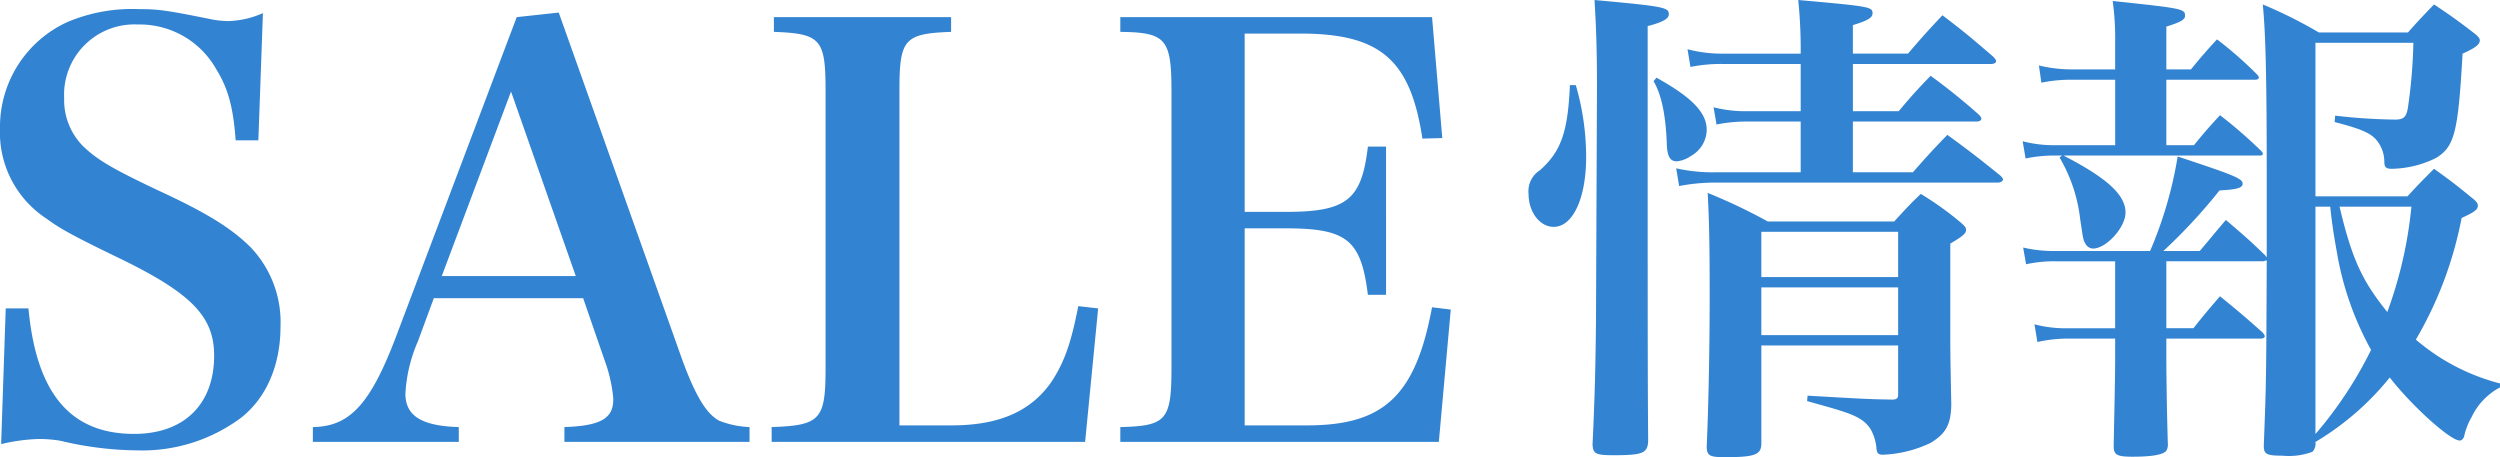
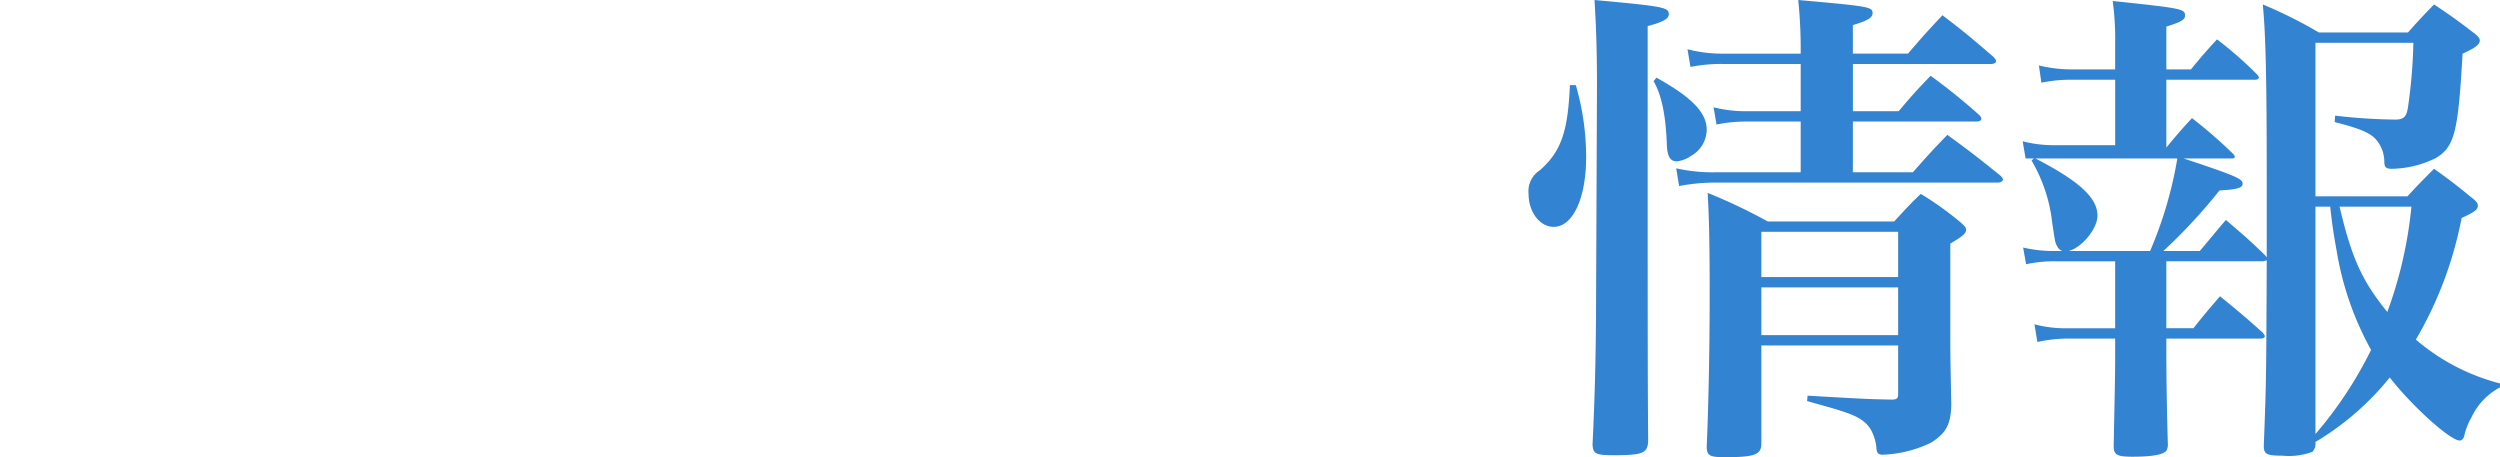
<svg xmlns="http://www.w3.org/2000/svg" width="273.711" height="50.053" viewBox="0 0 273.711 50.053">
  <g id="グループ_1617" data-name="グループ 1617" transform="translate(-902.47 -3242.112)">
-     <path id="パス_10569" data-name="パス 10569" d="M-76.406.7a20.06,20.06,0,0,1,4.1-.56A14.549,14.549,0,0,1-69.94.328a37.2,37.2,0,0,0,8.393,1.057A18.134,18.134,0,0,0-50.171-2.159c2.8-2.176,4.352-5.782,4.352-10.009a11.878,11.878,0,0,0-3.233-8.641c-2.114-2.114-4.787-3.792-10.32-6.341-4.973-2.362-6.528-3.295-8.082-4.787a7.173,7.173,0,0,1-2.052-5.222,7.7,7.7,0,0,1,8.082-8.082,9.615,9.615,0,0,1,8.579,4.911c1.306,2.114,1.865,4.227,2.114,7.771h2.487l.5-13.926a10.137,10.137,0,0,1-3.73.87,10.123,10.123,0,0,1-2.176-.249c-4.663-.933-5.533-1.057-7.584-1.057a18.231,18.231,0,0,0-7.958,1.43A12.617,12.617,0,0,0-76.53-33.865a11.256,11.256,0,0,0,5.1,9.885c1.43,1.057,2.86,1.865,8.144,4.414,7.771,3.792,10.2,6.341,10.2,10.569,0,5.346-3.295,8.579-8.766,8.579-6.963,0-10.693-4.414-11.563-13.739h-2.487Zm47.372-15.977h16.35l2.362,6.838a16.2,16.2,0,0,1,.933,4.1v.187c0,2.052-1.43,2.86-5.346,2.984V.452H5.532V-1.164a10.243,10.243,0,0,1-3.295-.684C.807-2.594-.374-4.584-1.8-8.438L-15.357-46.547l-4.6.5L-33.2-10.987c-2.8,7.336-5.036,9.76-9.077,9.823V.452H-26.3V-1.164c-4.1-.124-5.844-1.243-5.844-3.668a16.5,16.5,0,0,1,1.368-5.719ZM-13.492-17.7H-28.163l7.584-20.2ZM7.956.452H42.273L43.7-14.157l-2.176-.249c-.808,4.165-1.554,6.155-2.922,8.268-2.238,3.233-5.719,4.787-10.942,4.787H21.944V-37.968c0-5.657.5-6.279,5.657-6.465V-46.05H8.2v1.616c5.16.187,5.657.808,5.657,6.465V-7.63c0,5.657-.56,6.279-5.906,6.465Zm38.171,0H81l1.306-14.485-2.052-.249c-1.8,9.7-5.284,12.931-13.677,12.931H59.742V-22.923h4.476c6.714,0,8.268,1.243,9.014,7.274h1.989V-31.875H73.233c-.684,5.844-2.3,7.149-9.014,7.149H59.742V-44.247h6.092c8.766,0,12.061,2.86,13.366,11.5l2.176-.062L80.258-46.05H46.127v1.616c4.973.062,5.6.746,5.6,6.465V-7.63c0,5.719-.56,6.341-5.6,6.465Z" transform="translate(979 3290.035)" fill="#3283d1" />
-     <path id="パス_10568" data-name="パス 10568" d="M-15.506-25.03v-5.55H-1.982c.323,0,.539-.108.539-.323,0-.108-.054-.216-.269-.431a67.5,67.5,0,0,0-5.28-4.256c-1.562,1.616-2.047,2.155-3.5,3.879h-5.011v-5.172H-.42c.377,0,.593-.108.593-.323q0-.162-.323-.485c-2.317-1.994-3.071-2.64-5.55-4.526-1.67,1.778-2.155,2.317-3.772,4.2h-6.034V-41.14c1.616-.485,2.155-.808,2.155-1.293,0-.7-.269-.754-8.136-1.455.162,1.562.269,3.448.269,5.226v.647h-8.567a14.575,14.575,0,0,1-3.825-.485l.323,1.94a16.777,16.777,0,0,1,3.556-.323h8.513v5.172h-5.819a14.325,14.325,0,0,1-3.718-.431l.323,1.886a16.139,16.139,0,0,1,3.394-.323h5.819v5.55h-9.159a18.234,18.234,0,0,1-4.472-.431l.323,1.94a20.852,20.852,0,0,1,4.149-.377H.388c.269,0,.539-.162.539-.323,0-.108-.054-.216-.269-.431-2.478-1.994-3.233-2.586-5.819-4.472-1.67,1.724-2.155,2.263-3.772,4.095Zm4.957,18.965V-.677c0,.377-.162.539-.647.539-2.748-.054-2.748-.054-9.267-.431l-.054.593c2.1.593,3.287.916,3.556,1.024,1.94.593,2.8,1.131,3.394,2.047A5.1,5.1,0,0,1-12.92,5.25c.054.485.216.647.7.647A13.334,13.334,0,0,0-6.993,4.6C-5.323,3.579-4.784,2.61-4.73.454c-.108-5.6-.108-5.819-.108-7.543V-17.218c1.455-.862,1.724-1.131,1.724-1.509,0-.269-.162-.431-.593-.808A34.844,34.844,0,0,0-8.07-22.66c-1.293,1.239-1.67,1.67-2.909,3.017H-24.827A61.034,61.034,0,0,0-31.4-22.767c.162,3.017.216,5.657.216,11.315,0,5.28-.108,11.53-.323,16.433,0,1.024.323,1.185,1.994,1.185,3.287,0,3.987-.269,3.987-1.509V-6.065Zm0-1.131H-25.527v-5.226h14.978Zm0-6.358H-25.527v-4.957h14.978ZM-46.486-34.567c-.216,5.118-.97,7.274-3.287,9.321a2.716,2.716,0,0,0-1.239,2.586c0,1.994,1.239,3.61,2.748,3.61,2.1,0,3.556-3.125,3.556-7.651a28.292,28.292,0,0,0-1.131-7.866Zm2.856,25.916c-.054,4.58-.108,7.812-.377,13.416.054,1.024.323,1.185,2.317,1.185,3.179,0,3.718-.216,3.772-1.562-.054-7.866-.054-7.866-.054-45.42,1.67-.431,2.317-.808,2.317-1.293,0-.754-.485-.862-8.136-1.562.162,2.748.269,5.172.269,9.429ZM-37.327-35c.862,1.455,1.347,3.718,1.455,7,.054,1.239.377,1.778,1.078,1.778a3.323,3.323,0,0,0,1.562-.593,3.33,3.33,0,0,0,1.724-2.856c0-1.886-1.616-3.556-5.5-5.711ZM29.806-15.709l-.162-.216c-1.832-1.778-2.425-2.263-4.31-3.879-1.024,1.185-1.94,2.317-2.856,3.394H18.492a59.549,59.549,0,0,0,6.142-6.627c1.94-.108,2.532-.269,2.532-.754,0-.539-.916-.916-7.112-2.963A44.07,44.07,0,0,1,17.037-16.41H6.746a14.567,14.567,0,0,1-3.61-.377l.323,1.832a14.091,14.091,0,0,1,3.287-.323h6.465v7.328H8.147a13.447,13.447,0,0,1-3.772-.431L4.7-6.442a15.231,15.231,0,0,1,3.394-.377h5.118V-5.2c0,2.586-.054,4.526-.162,10.129,0,.97.323,1.185,2.047,1.185,2.155,0,3.34-.216,3.718-.647a1.391,1.391,0,0,0,.162-.808c-.108-3.718-.162-7.328-.162-9.86V-6.819H29.16c.269,0,.431-.108.431-.269,0-.054-.054-.162-.216-.377-1.994-1.778-2.64-2.317-4.687-3.987-1.293,1.509-1.67,1.94-2.909,3.5H18.815v-7.328H29.429l.377-.108c-.054,13.254-.054,13.254-.323,20.312,0,.916.323,1.078,2.047,1.078a7.318,7.318,0,0,0,3.287-.431,1.292,1.292,0,0,0,.323-1.024V4.5a30.531,30.531,0,0,0,8.136-7.058c2.425,3.125,6.627,6.9,7.651,6.9.216,0,.377-.162.485-.431a7.264,7.264,0,0,1,.808-2.1,7.142,7.142,0,0,1,3.125-3.287v-.431a22.928,22.928,0,0,1-9.213-4.8A41.84,41.84,0,0,0,51.142-20.02c1.4-.647,1.778-.916,1.778-1.347,0-.269-.162-.485-.647-.862-1.724-1.4-2.263-1.832-4.149-3.179-1.293,1.293-1.67,1.67-2.909,3.017H35.14V-39.2H45.862a56.928,56.928,0,0,1-.593,7.058c-.162,1.078-.485,1.347-1.4,1.347a62.119,62.119,0,0,1-6.573-.431l-.054.7c3.34.862,4.256,1.347,4.9,2.425a3.721,3.721,0,0,1,.539,1.94c0,.593.216.754.808.754a11.291,11.291,0,0,0,4.849-1.185c2.047-1.239,2.425-2.856,2.909-11.422,1.455-.647,1.886-1.024,1.886-1.455,0-.216-.162-.431-.647-.808-1.832-1.4-2.425-1.832-4.364-3.125-1.239,1.293-1.616,1.67-2.856,3.071H35.518A50.229,50.229,0,0,0,29.375-43.4c.323,3.34.431,8.19.431,19.073Zm5.334-5.55h1.616c.162,1.509.323,2.748.7,4.8A33.5,33.5,0,0,0,41.229-5.58,43.578,43.578,0,0,1,35.14,3.633Zm10.506,0a46.082,46.082,0,0,1-2.64,11.53c-2.748-3.394-3.879-5.819-5.226-11.53ZM18.815-36.291v-4.687c1.562-.485,2.047-.754,2.047-1.185,0-.754-.269-.808-7.92-1.616a30.365,30.365,0,0,1,.269,4.58v2.909H8.363a15.2,15.2,0,0,1-3.5-.431l.269,1.886a15.662,15.662,0,0,1,3.233-.323h4.849v7.166H6.477a13.309,13.309,0,0,1-3.394-.431l.323,1.886a15.266,15.266,0,0,1,3.071-.323h.916l-.269.216a17.141,17.141,0,0,1,2.263,6.789c.323,2.155.323,2.209.539,2.586a.98.98,0,0,0,.862.593c1.455,0,3.556-2.317,3.556-3.933,0-1.94-1.994-3.772-6.789-6.25h21.5c.216,0,.323-.054.323-.216,0-.054-.054-.162-.216-.323a51.278,51.278,0,0,0-4.472-3.879c-1.239,1.347-1.616,1.778-2.856,3.287H18.815V-35.16h9.752c.216,0,.377-.108.377-.216s-.054-.216-.216-.377a42.635,42.635,0,0,0-4.364-3.825c-1.239,1.347-1.616,1.778-2.856,3.287Z" transform="translate(1120.836 3286)" fill="#3283d1" />
+     <path id="パス_10568" data-name="パス 10568" d="M-15.506-25.03v-5.55H-1.982c.323,0,.539-.108.539-.323,0-.108-.054-.216-.269-.431a67.5,67.5,0,0,0-5.28-4.256c-1.562,1.616-2.047,2.155-3.5,3.879h-5.011v-5.172H-.42c.377,0,.593-.108.593-.323q0-.162-.323-.485c-2.317-1.994-3.071-2.64-5.55-4.526-1.67,1.778-2.155,2.317-3.772,4.2h-6.034V-41.14c1.616-.485,2.155-.808,2.155-1.293,0-.7-.269-.754-8.136-1.455.162,1.562.269,3.448.269,5.226v.647h-8.567a14.575,14.575,0,0,1-3.825-.485l.323,1.94a16.777,16.777,0,0,1,3.556-.323h8.513v5.172h-5.819a14.325,14.325,0,0,1-3.718-.431l.323,1.886a16.139,16.139,0,0,1,3.394-.323h5.819v5.55h-9.159a18.234,18.234,0,0,1-4.472-.431l.323,1.94a20.852,20.852,0,0,1,4.149-.377H.388c.269,0,.539-.162.539-.323,0-.108-.054-.216-.269-.431-2.478-1.994-3.233-2.586-5.819-4.472-1.67,1.724-2.155,2.263-3.772,4.095Zm4.957,18.965V-.677c0,.377-.162.539-.647.539-2.748-.054-2.748-.054-9.267-.431l-.054.593c2.1.593,3.287.916,3.556,1.024,1.94.593,2.8,1.131,3.394,2.047A5.1,5.1,0,0,1-12.92,5.25c.054.485.216.647.7.647A13.334,13.334,0,0,0-6.993,4.6C-5.323,3.579-4.784,2.61-4.73.454c-.108-5.6-.108-5.819-.108-7.543V-17.218c1.455-.862,1.724-1.131,1.724-1.509,0-.269-.162-.431-.593-.808A34.844,34.844,0,0,0-8.07-22.66c-1.293,1.239-1.67,1.67-2.909,3.017H-24.827A61.034,61.034,0,0,0-31.4-22.767c.162,3.017.216,5.657.216,11.315,0,5.28-.108,11.53-.323,16.433,0,1.024.323,1.185,1.994,1.185,3.287,0,3.987-.269,3.987-1.509V-6.065Zm0-1.131H-25.527v-5.226h14.978Zm0-6.358H-25.527v-4.957h14.978ZM-46.486-34.567c-.216,5.118-.97,7.274-3.287,9.321a2.716,2.716,0,0,0-1.239,2.586c0,1.994,1.239,3.61,2.748,3.61,2.1,0,3.556-3.125,3.556-7.651a28.292,28.292,0,0,0-1.131-7.866Zm2.856,25.916c-.054,4.58-.108,7.812-.377,13.416.054,1.024.323,1.185,2.317,1.185,3.179,0,3.718-.216,3.772-1.562-.054-7.866-.054-7.866-.054-45.42,1.67-.431,2.317-.808,2.317-1.293,0-.754-.485-.862-8.136-1.562.162,2.748.269,5.172.269,9.429ZM-37.327-35c.862,1.455,1.347,3.718,1.455,7,.054,1.239.377,1.778,1.078,1.778a3.323,3.323,0,0,0,1.562-.593,3.33,3.33,0,0,0,1.724-2.856c0-1.886-1.616-3.556-5.5-5.711ZM29.806-15.709l-.162-.216c-1.832-1.778-2.425-2.263-4.31-3.879-1.024,1.185-1.94,2.317-2.856,3.394H18.492a59.549,59.549,0,0,0,6.142-6.627c1.94-.108,2.532-.269,2.532-.754,0-.539-.916-.916-7.112-2.963A44.07,44.07,0,0,1,17.037-16.41H6.746a14.567,14.567,0,0,1-3.61-.377l.323,1.832a14.091,14.091,0,0,1,3.287-.323h6.465v7.328H8.147a13.447,13.447,0,0,1-3.772-.431L4.7-6.442a15.231,15.231,0,0,1,3.394-.377h5.118V-5.2c0,2.586-.054,4.526-.162,10.129,0,.97.323,1.185,2.047,1.185,2.155,0,3.34-.216,3.718-.647a1.391,1.391,0,0,0,.162-.808c-.108-3.718-.162-7.328-.162-9.86V-6.819H29.16c.269,0,.431-.108.431-.269,0-.054-.054-.162-.216-.377-1.994-1.778-2.64-2.317-4.687-3.987-1.293,1.509-1.67,1.94-2.909,3.5H18.815v-7.328H29.429l.377-.108c-.054,13.254-.054,13.254-.323,20.312,0,.916.323,1.078,2.047,1.078a7.318,7.318,0,0,0,3.287-.431,1.292,1.292,0,0,0,.323-1.024V4.5a30.531,30.531,0,0,0,8.136-7.058c2.425,3.125,6.627,6.9,7.651,6.9.216,0,.377-.162.485-.431a7.264,7.264,0,0,1,.808-2.1,7.142,7.142,0,0,1,3.125-3.287v-.431a22.928,22.928,0,0,1-9.213-4.8A41.84,41.84,0,0,0,51.142-20.02c1.4-.647,1.778-.916,1.778-1.347,0-.269-.162-.485-.647-.862-1.724-1.4-2.263-1.832-4.149-3.179-1.293,1.293-1.67,1.67-2.909,3.017H35.14V-39.2H45.862a56.928,56.928,0,0,1-.593,7.058c-.162,1.078-.485,1.347-1.4,1.347a62.119,62.119,0,0,1-6.573-.431l-.054.7c3.34.862,4.256,1.347,4.9,2.425a3.721,3.721,0,0,1,.539,1.94c0,.593.216.754.808.754a11.291,11.291,0,0,0,4.849-1.185c2.047-1.239,2.425-2.856,2.909-11.422,1.455-.647,1.886-1.024,1.886-1.455,0-.216-.162-.431-.647-.808-1.832-1.4-2.425-1.832-4.364-3.125-1.239,1.293-1.616,1.67-2.856,3.071H35.518A50.229,50.229,0,0,0,29.375-43.4c.323,3.34.431,8.19.431,19.073Zm5.334-5.55h1.616c.162,1.509.323,2.748.7,4.8A33.5,33.5,0,0,0,41.229-5.58,43.578,43.578,0,0,1,35.14,3.633Zm10.506,0a46.082,46.082,0,0,1-2.64,11.53c-2.748-3.394-3.879-5.819-5.226-11.53ZM18.815-36.291v-4.687c1.562-.485,2.047-.754,2.047-1.185,0-.754-.269-.808-7.92-1.616a30.365,30.365,0,0,1,.269,4.58v2.909H8.363a15.2,15.2,0,0,1-3.5-.431l.269,1.886a15.662,15.662,0,0,1,3.233-.323h4.849v7.166H6.477a13.309,13.309,0,0,1-3.394-.431l.323,1.886h.916l-.269.216a17.141,17.141,0,0,1,2.263,6.789c.323,2.155.323,2.209.539,2.586a.98.98,0,0,0,.862.593c1.455,0,3.556-2.317,3.556-3.933,0-1.94-1.994-3.772-6.789-6.25h21.5c.216,0,.323-.054.323-.216,0-.054-.054-.162-.216-.323a51.278,51.278,0,0,0-4.472-3.879c-1.239,1.347-1.616,1.778-2.856,3.287H18.815V-35.16h9.752c.216,0,.377-.108.377-.216s-.054-.216-.216-.377a42.635,42.635,0,0,0-4.364-3.825c-1.239,1.347-1.616,1.778-2.856,3.287Z" transform="translate(1120.836 3286)" fill="#3283d1" />
  </g>
</svg>